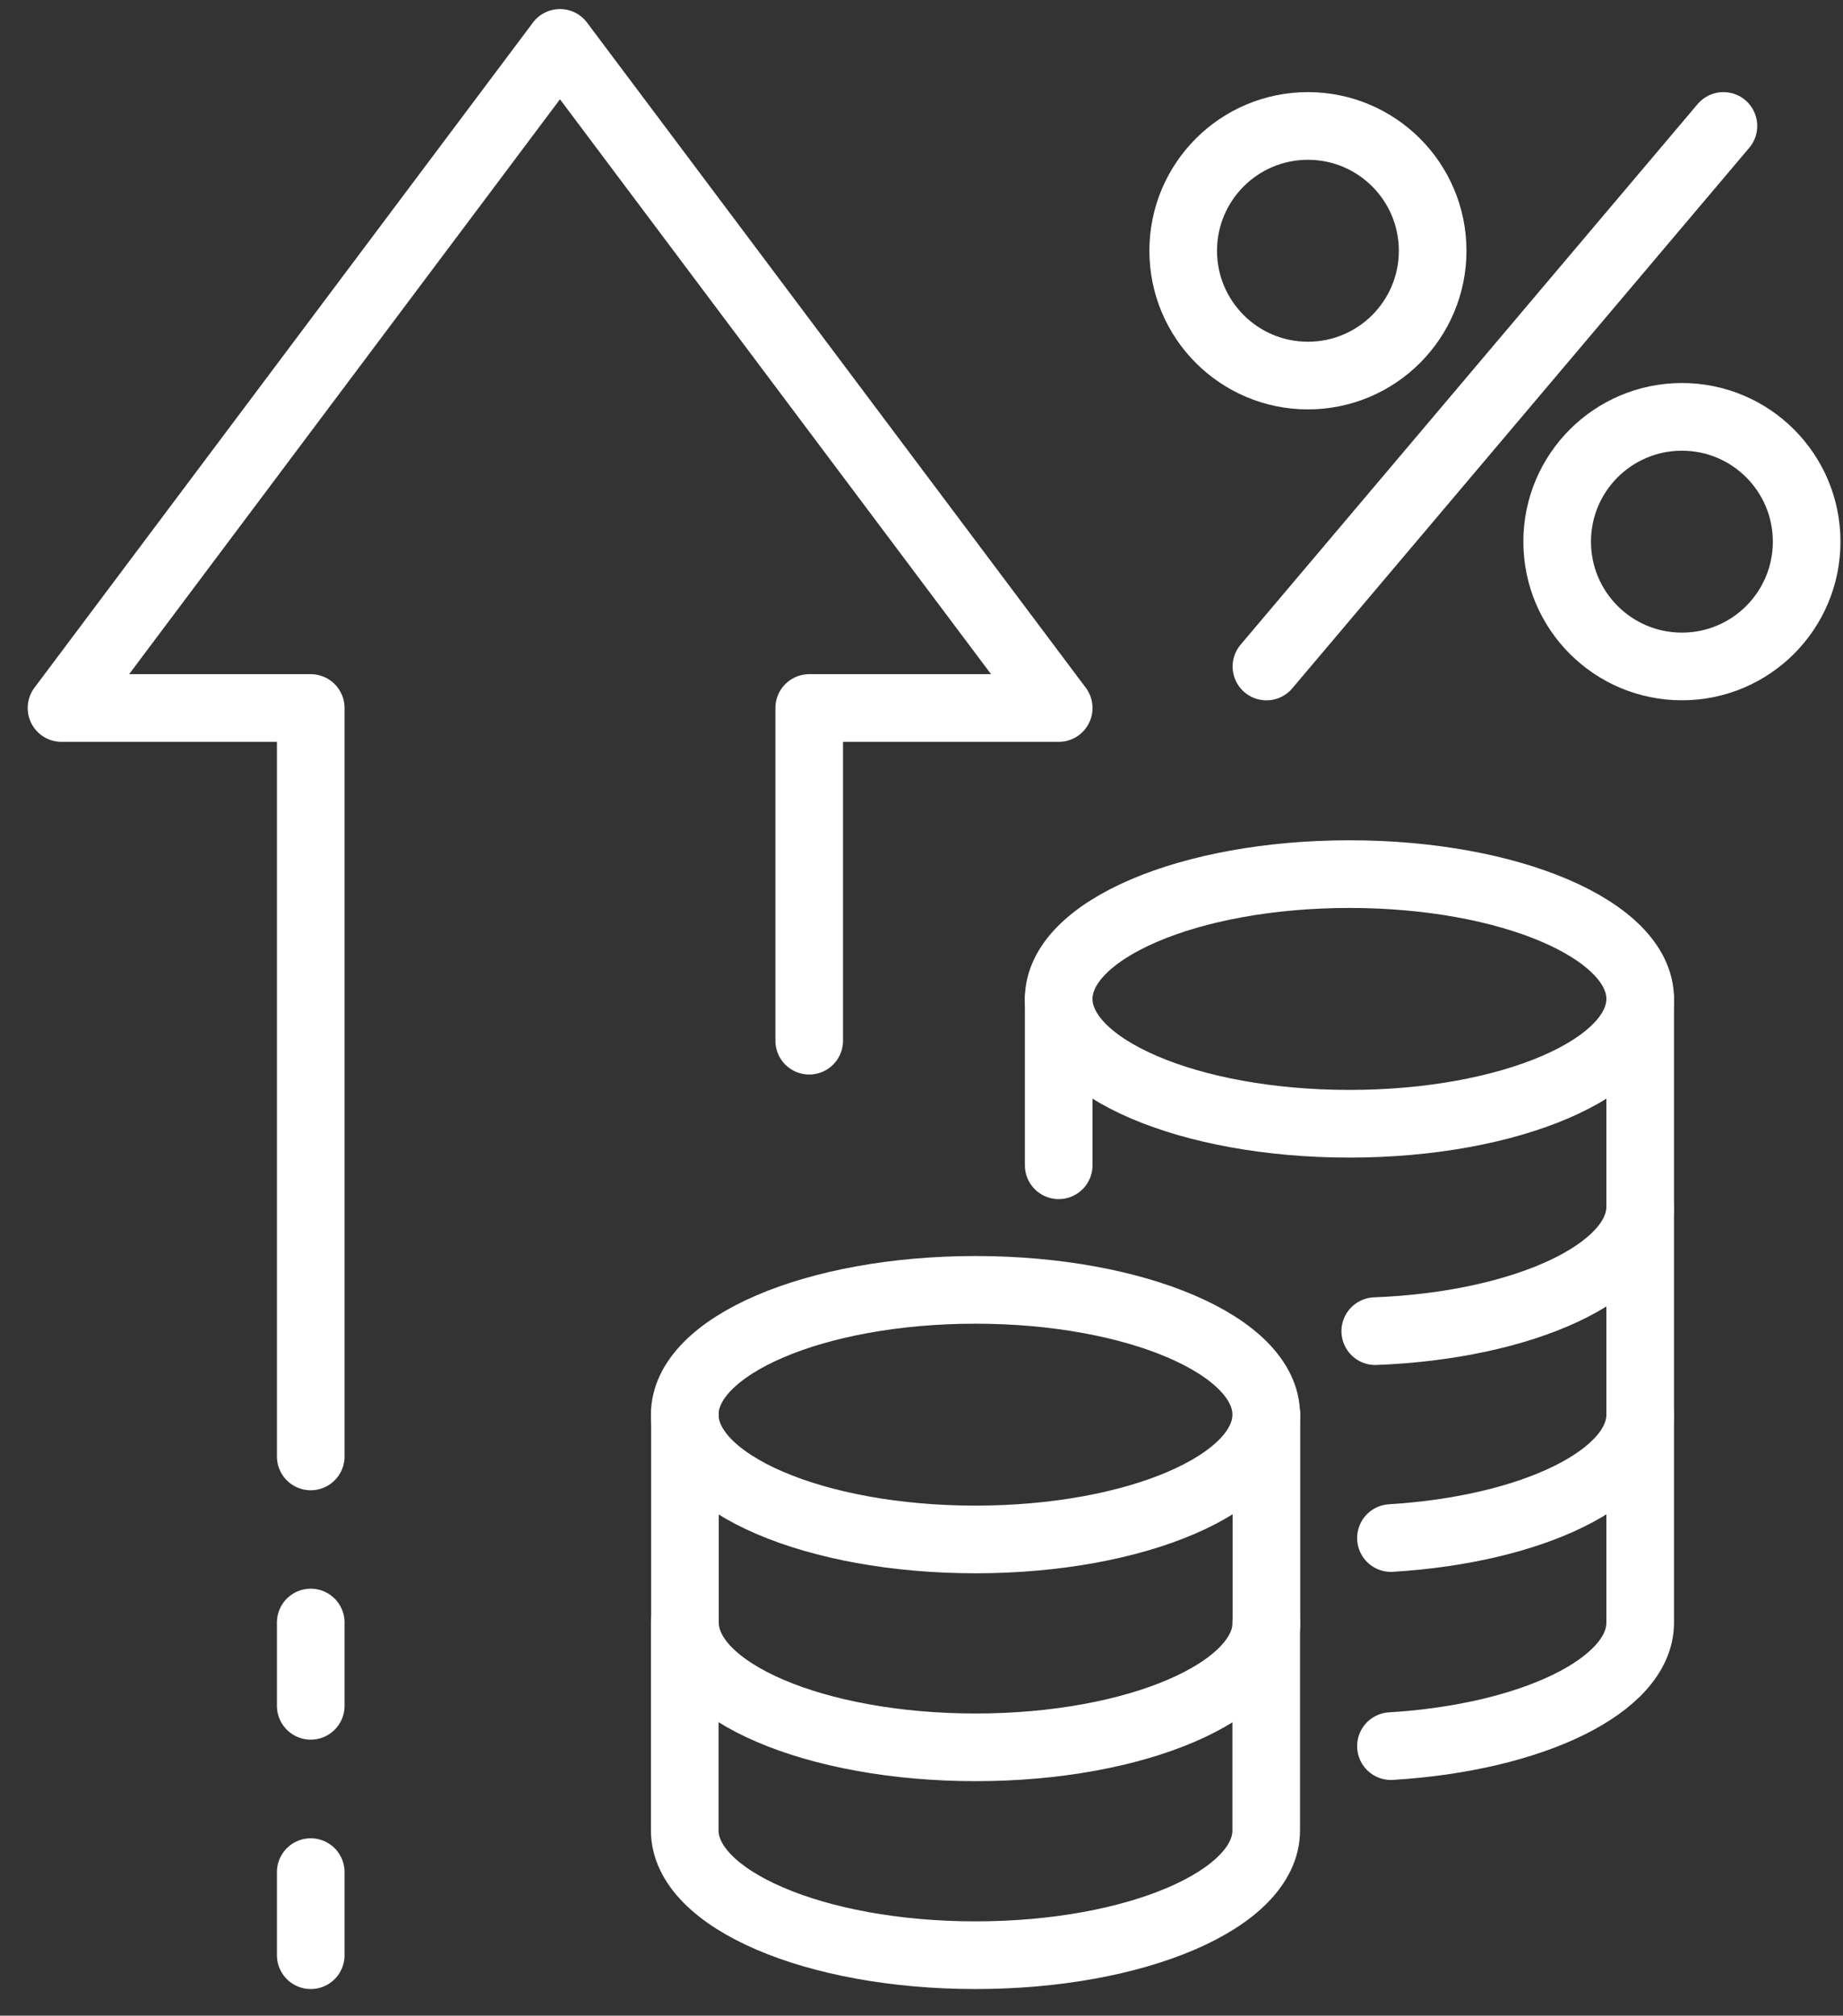
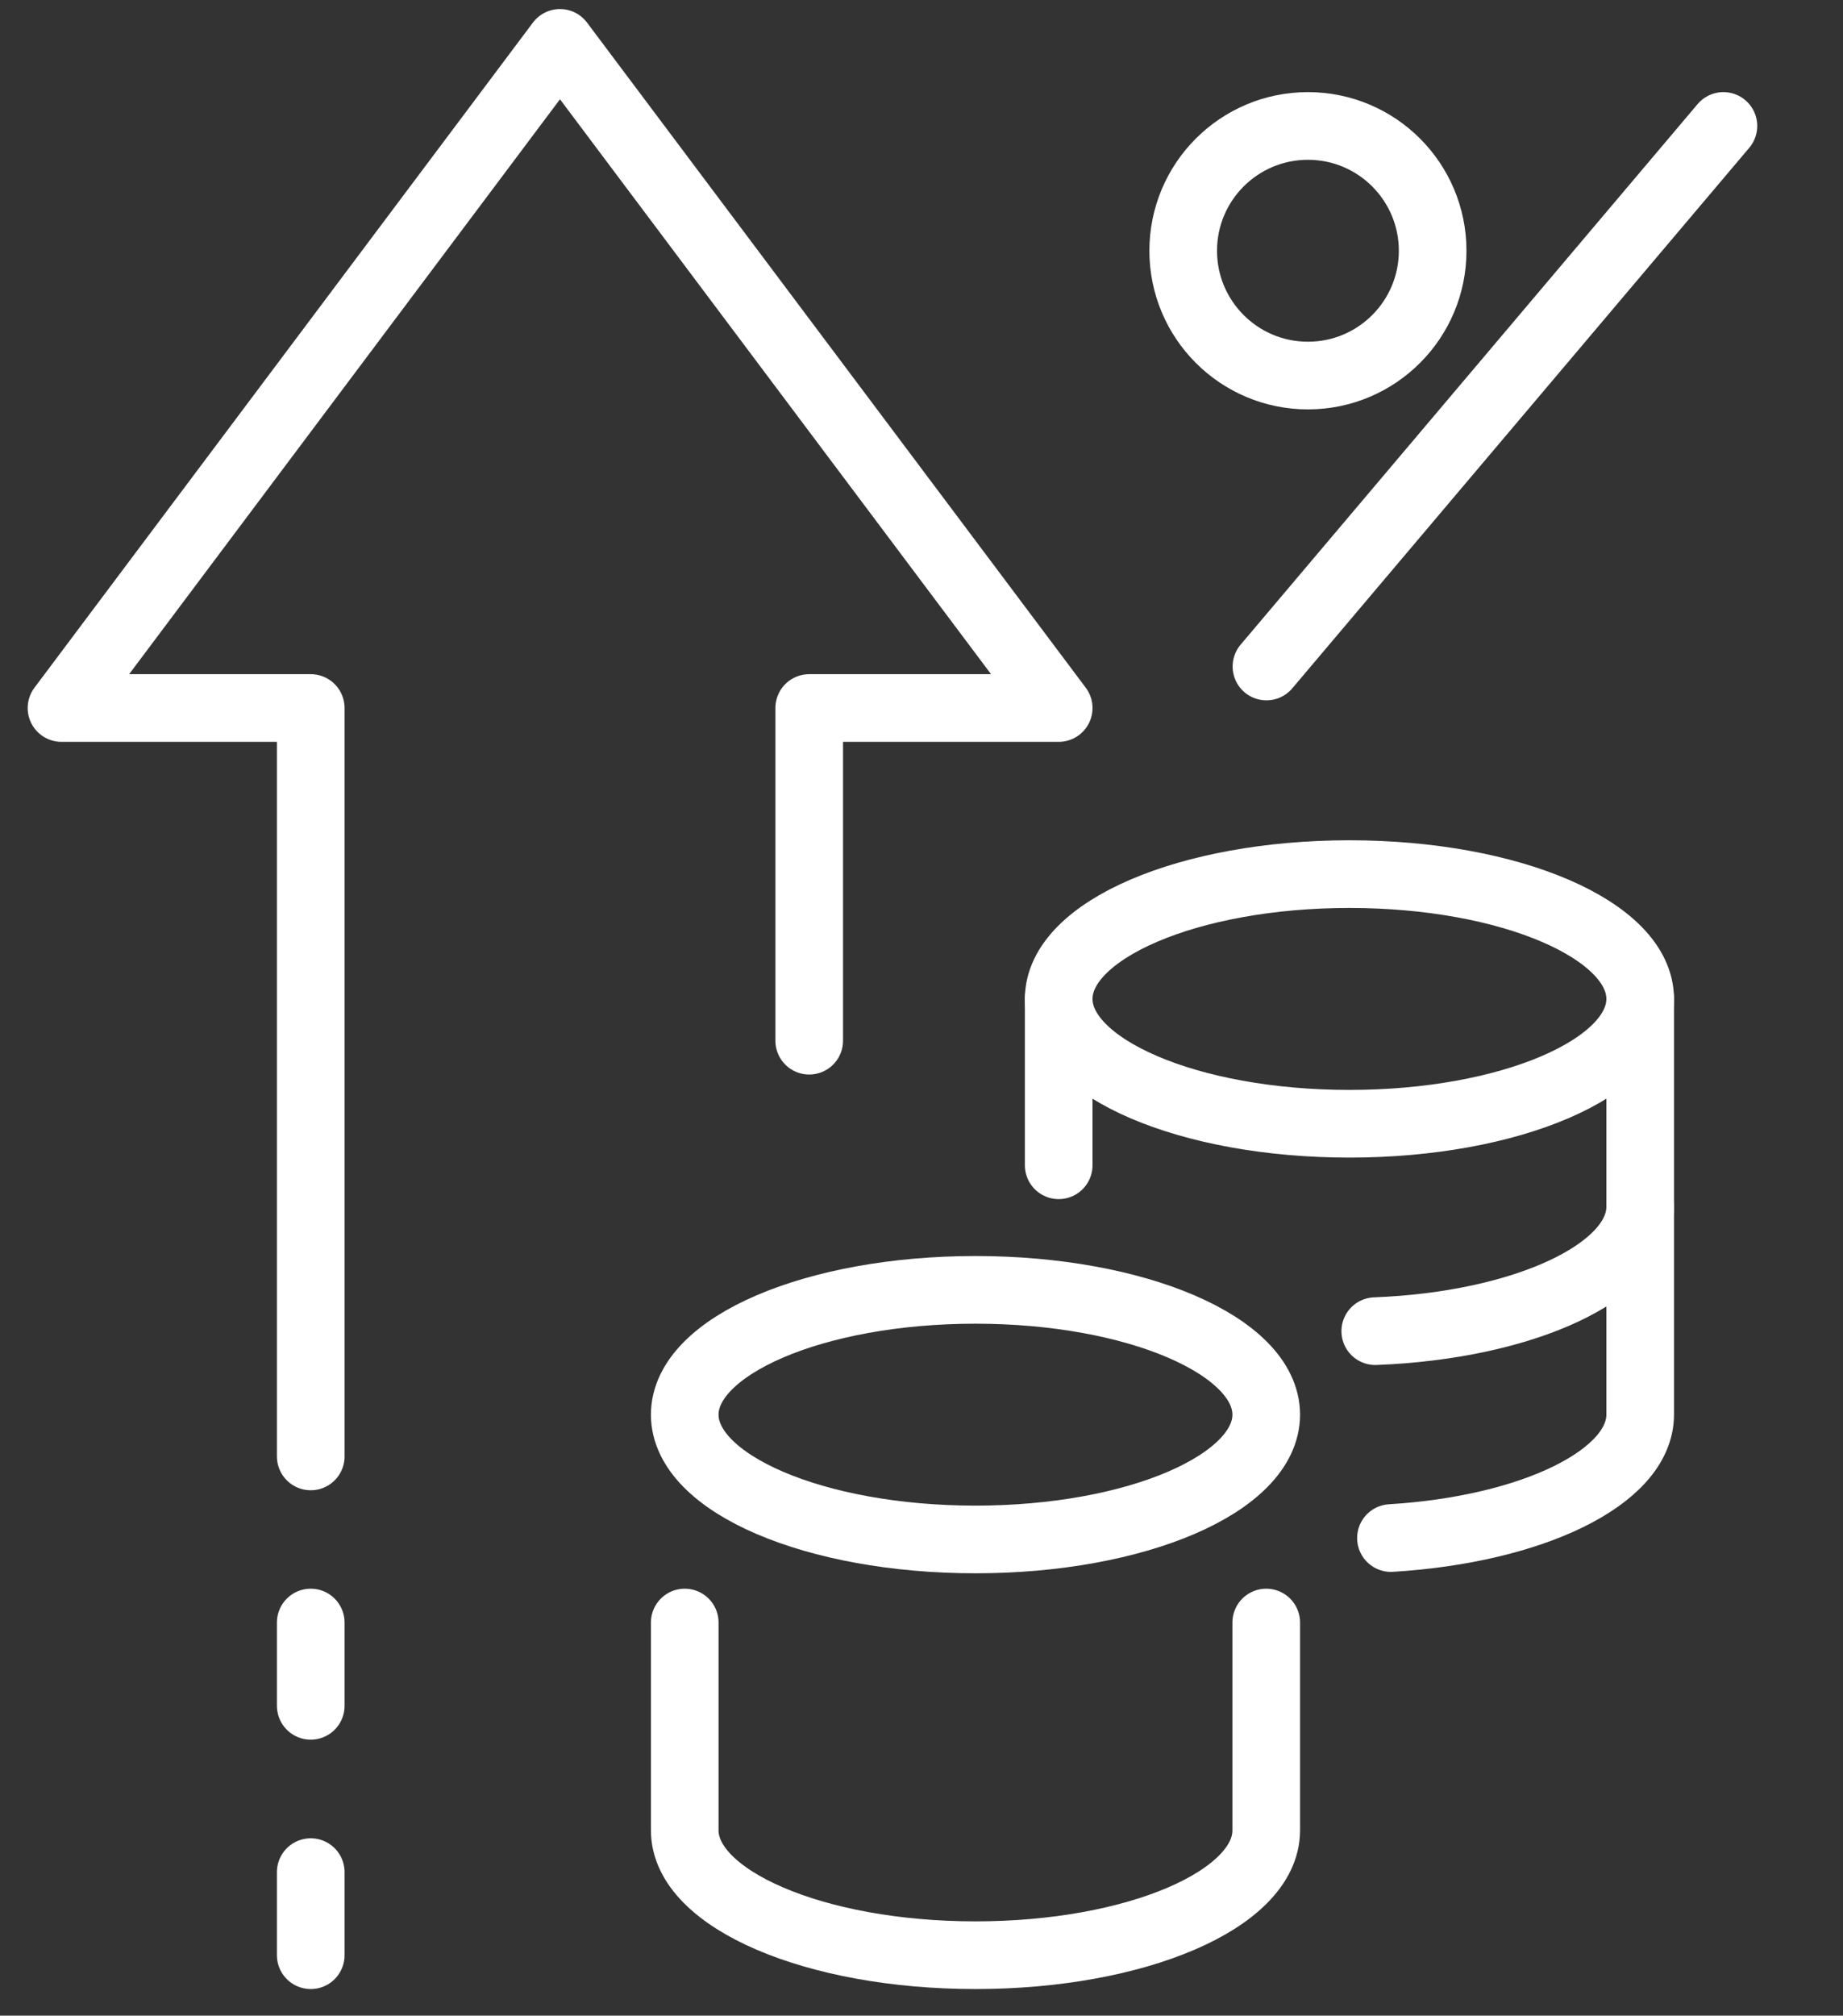
<svg xmlns="http://www.w3.org/2000/svg" width="43" height="47" viewBox="0 0 43 47" fill="none">
  <rect x="0" y="0" width="43" height="47" fill="#333333" stroke="none" />
  <path d="M18.88 24.266V16.509H24.701L13.065 1L1.435 16.509H7.25V33.96" stroke="white" stroke-width="1.578" stroke-linecap="round" stroke-linejoin="round" />
  <path d="M7.25 37.833V39.775" stroke="white" stroke-width="1.578" stroke-linecap="round" stroke-linejoin="round" />
  <path d="M7.25 43.653V45.59" stroke="white" stroke-width="1.578" stroke-linecap="round" stroke-linejoin="round" />
  <path d="M22.759 35.896C26.506 35.896 29.543 34.593 29.543 32.986C29.543 31.379 26.506 30.076 22.759 30.076C19.013 30.076 15.976 31.379 15.976 32.986C15.976 34.593 19.013 35.896 22.759 35.896Z" stroke="white" stroke-width="1.578" stroke-linecap="round" stroke-linejoin="round" />
-   <path d="M29.548 32.986V37.833C29.548 39.437 26.51 40.743 22.765 40.743C19.019 40.743 15.981 39.443 15.981 37.833V32.986" stroke="white" stroke-width="1.578" stroke-linecap="round" stroke-linejoin="round" />
  <path d="M15.976 37.833V42.68C15.976 44.284 19.013 45.59 22.759 45.59C26.505 45.59 29.543 44.29 29.543 42.68V37.833" stroke="white" stroke-width="1.578" stroke-linecap="round" stroke-linejoin="round" />
  <path d="M38.268 28.139V32.986C38.268 34.452 35.739 35.663 32.453 35.863" stroke="white" stroke-width="1.578" stroke-linecap="round" stroke-linejoin="round" />
-   <path d="M31.484 26.203C35.231 26.203 38.268 24.899 38.268 23.292C38.268 21.685 35.231 20.382 31.484 20.382C27.738 20.382 24.701 21.685 24.701 23.292C24.701 24.899 27.738 26.203 31.484 26.203Z" stroke="white" stroke-width="1.578" stroke-linecap="round" stroke-linejoin="round" />
+   <path d="M31.484 26.203C35.231 26.203 38.268 24.899 38.268 23.292C38.268 21.685 35.231 20.382 31.484 20.382C27.738 20.382 24.701 21.685 24.701 23.292C24.701 24.899 27.738 26.203 31.484 26.203" stroke="white" stroke-width="1.578" stroke-linecap="round" stroke-linejoin="round" />
  <path d="M24.701 27.171V23.293" stroke="white" stroke-width="1.578" stroke-linecap="round" stroke-linejoin="round" />
  <path d="M38.268 23.293V28.139C38.268 29.655 35.551 30.906 32.087 31.039" stroke="white" stroke-width="1.578" stroke-linecap="round" stroke-linejoin="round" />
-   <path d="M32.453 40.715C35.739 40.516 38.268 39.304 38.268 37.838V32.991" stroke="white" stroke-width="1.578" stroke-linecap="round" stroke-linejoin="round" />
-   <path d="M39.242 15.54C40.849 15.54 42.152 14.237 42.152 12.63C42.152 11.023 40.849 9.72 39.242 9.72C37.634 9.72 36.331 11.023 36.331 12.63C36.331 14.237 37.634 15.54 39.242 15.54Z" stroke="white" stroke-width="1.578" stroke-linecap="round" stroke-linejoin="round" />
  <path d="M30.516 8.757C32.123 8.757 33.426 7.454 33.426 5.847C33.426 4.24 32.123 2.937 30.516 2.937C28.909 2.937 27.606 4.24 27.606 5.847C27.606 7.454 28.909 8.757 30.516 8.757Z" stroke="white" stroke-width="1.578" stroke-linecap="round" stroke-linejoin="round" />
  <path d="M29.548 15.541L40.21 2.937" stroke="white" stroke-width="1.578" stroke-linecap="round" stroke-linejoin="round" />
</svg>